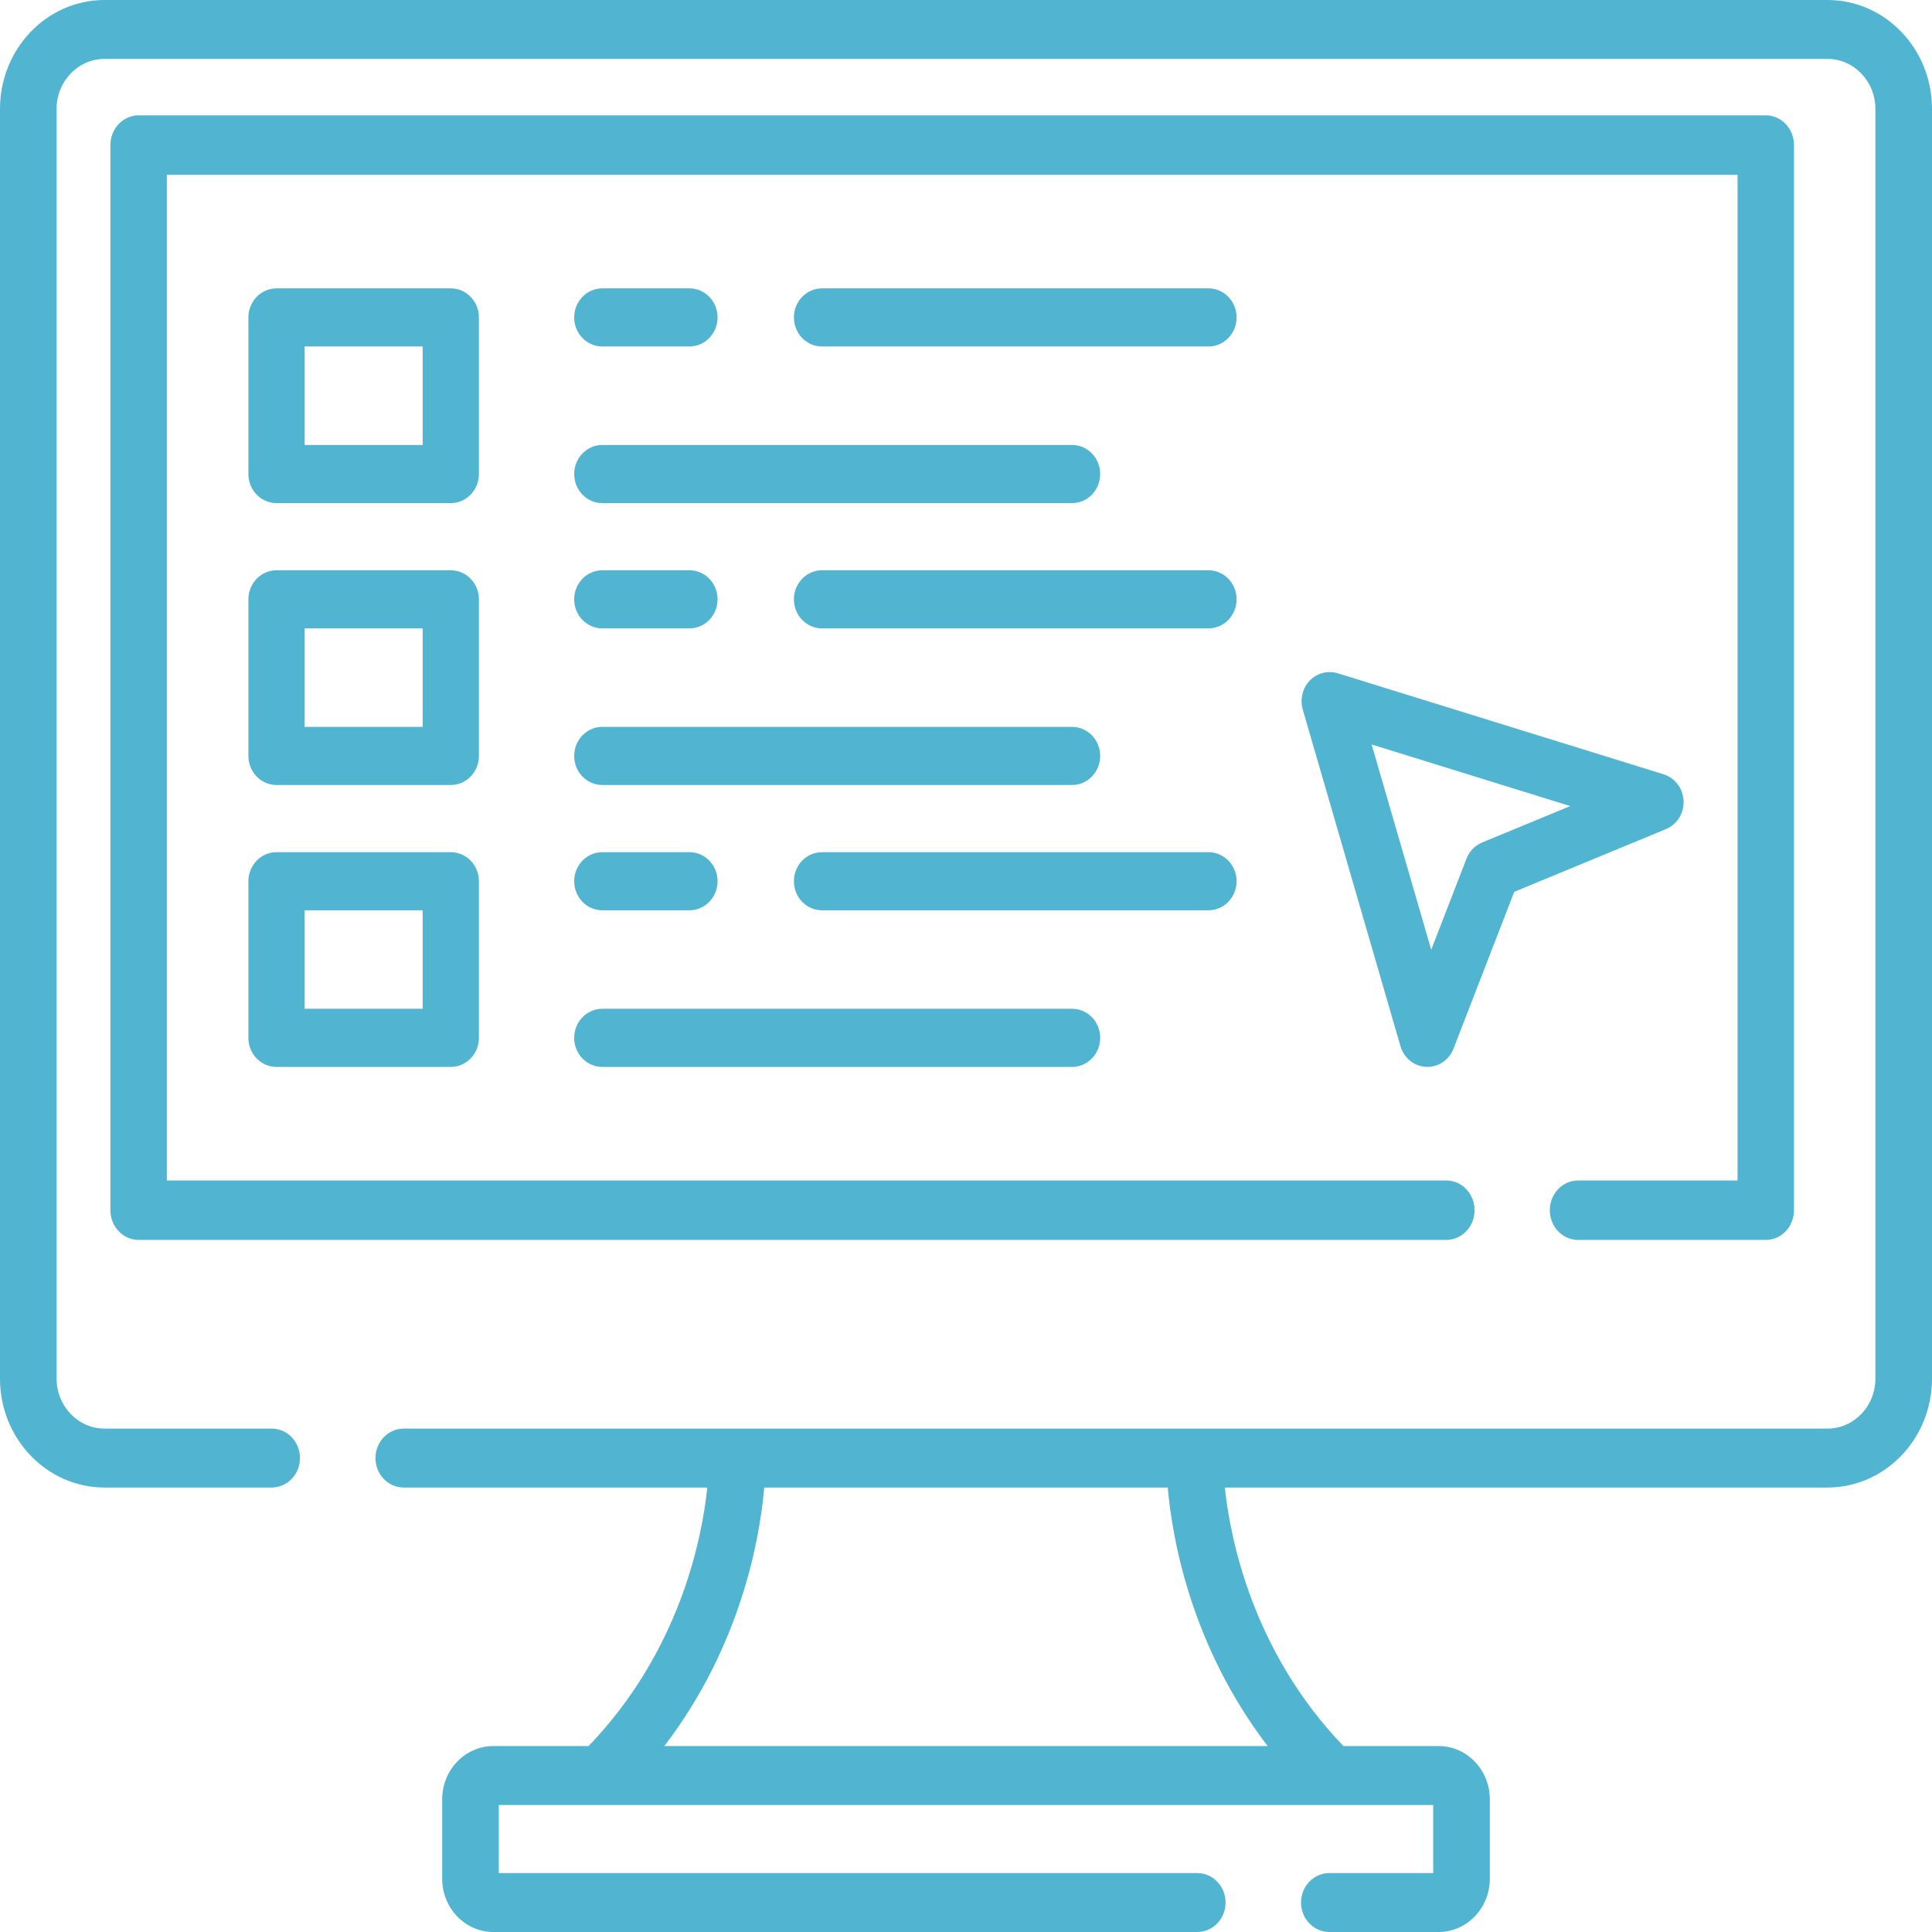
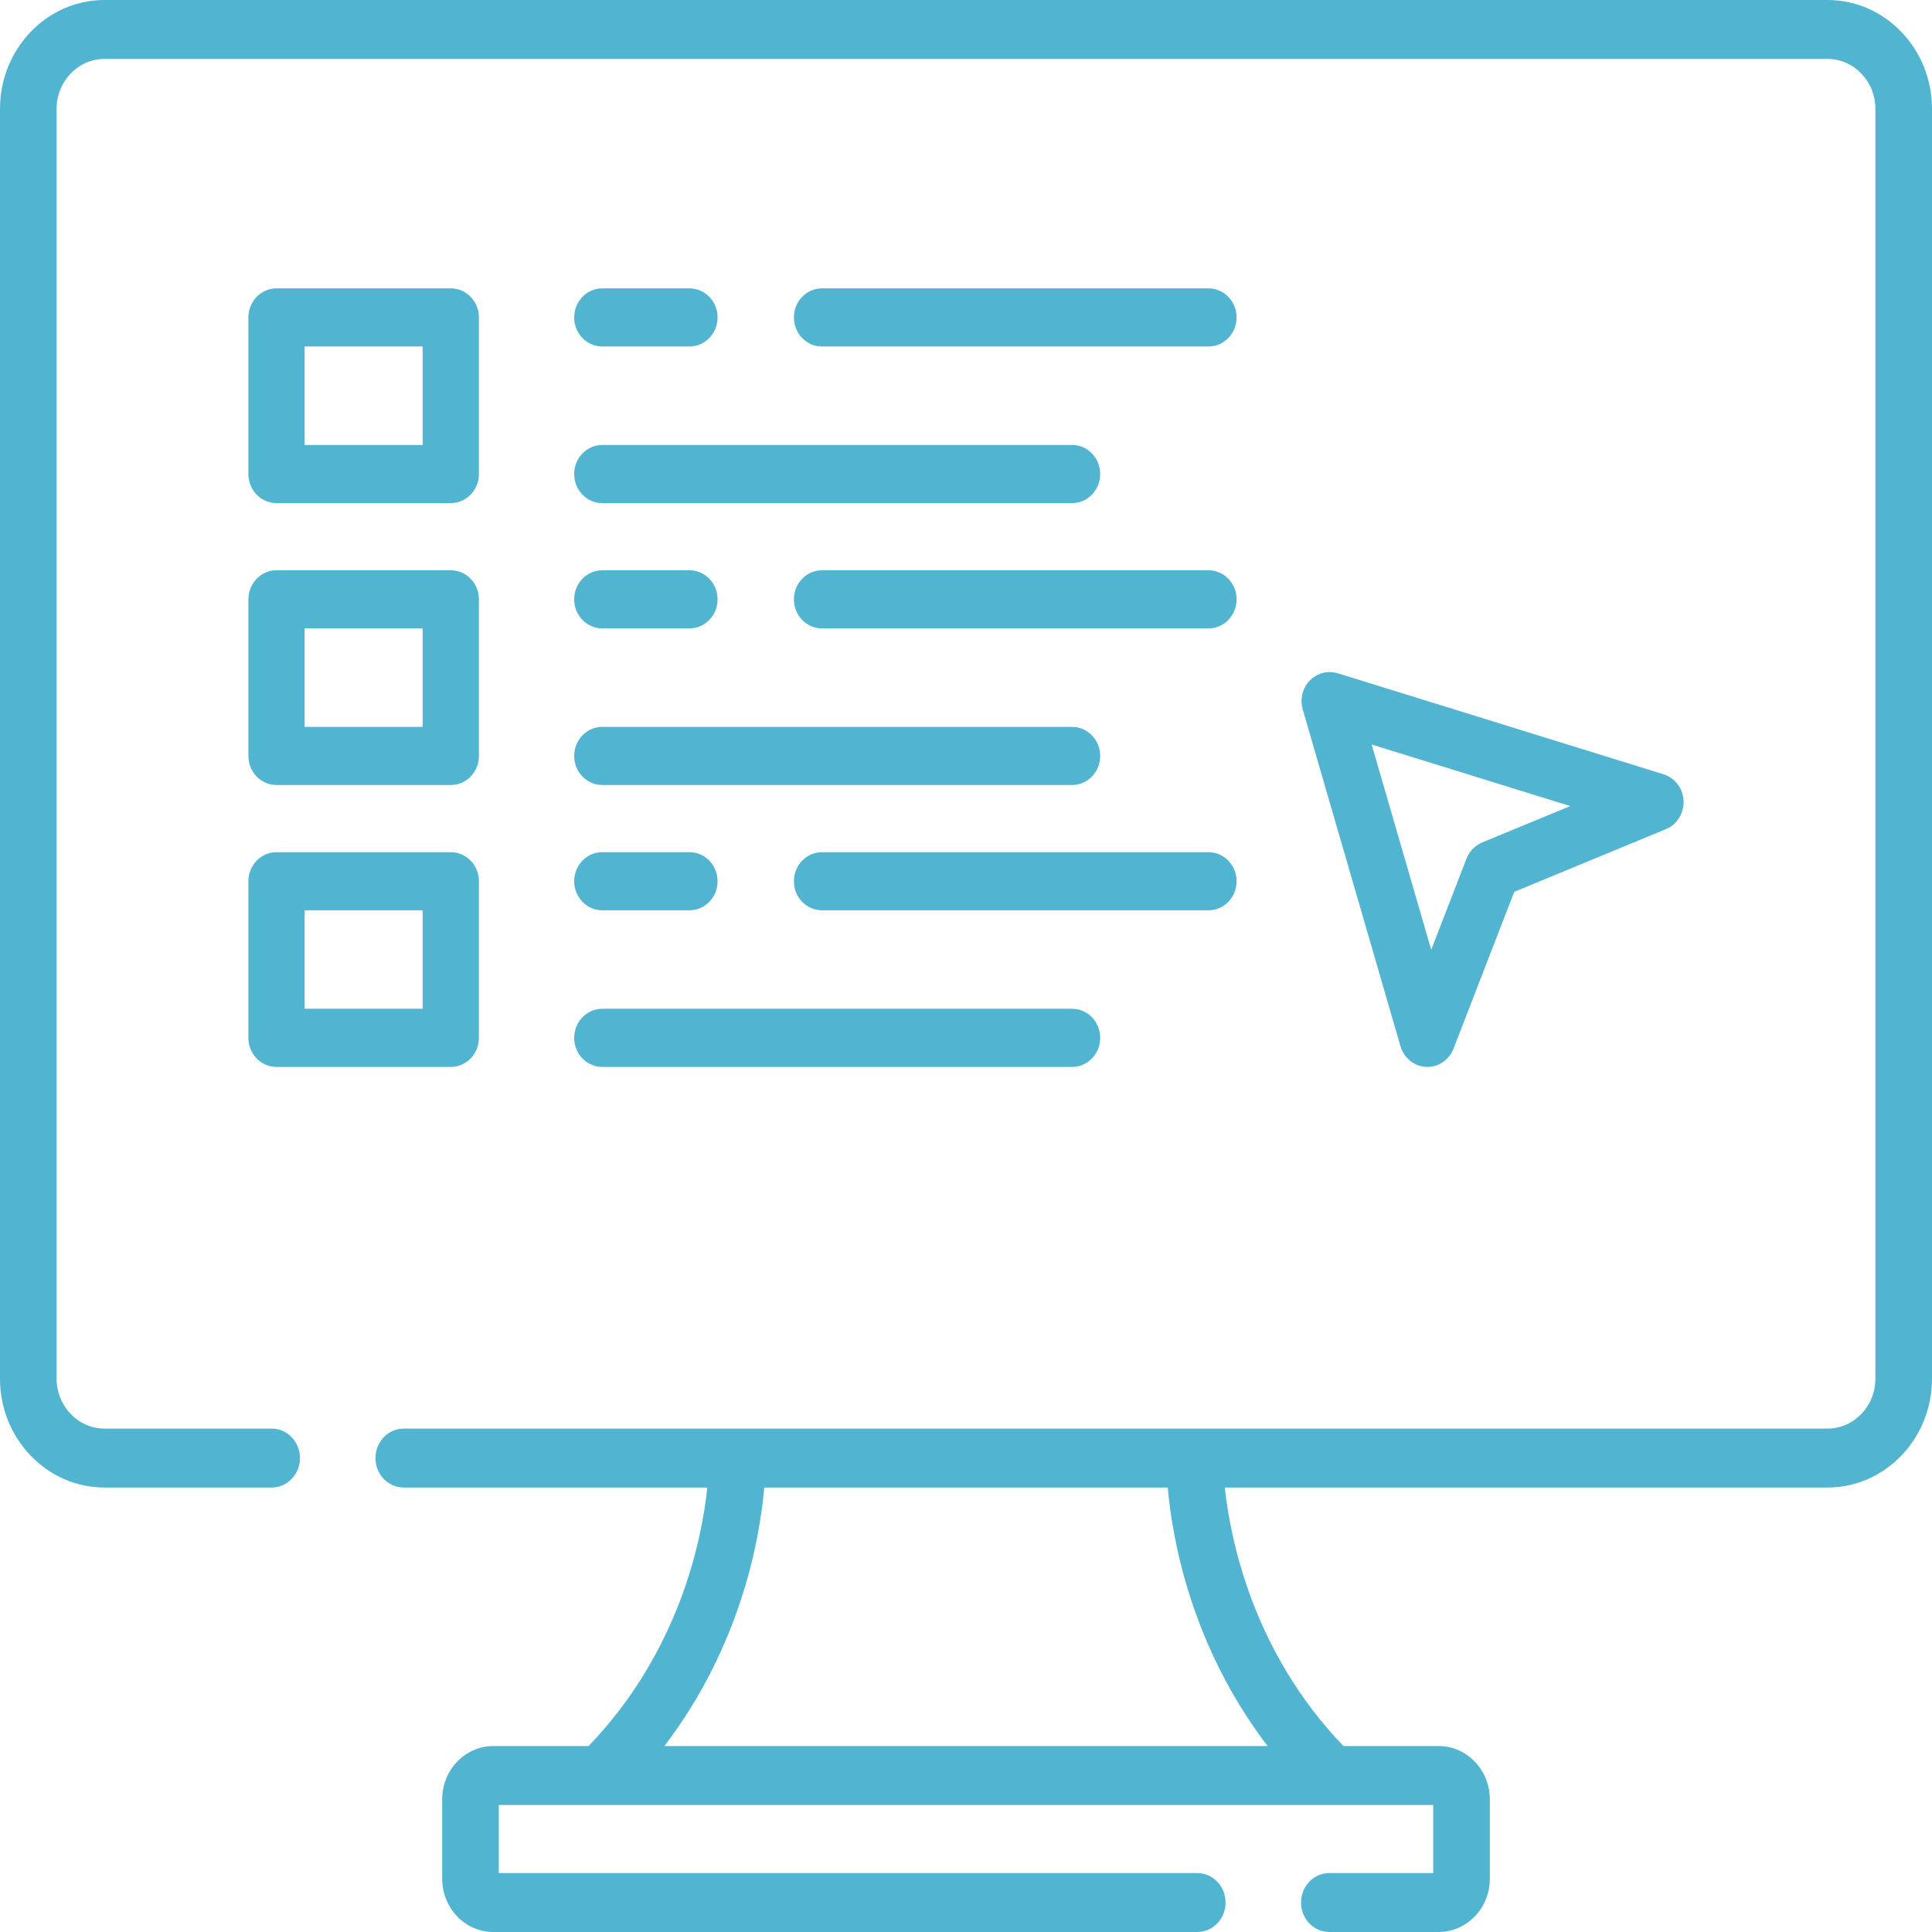
<svg xmlns="http://www.w3.org/2000/svg" width="70" height="70" viewBox="0 0 70 70" fill="none">
  <path d="M66.213 0H3.787C1.699 0 0 1.768 0 3.943V49.953C0 52.127 1.699 53.896 3.787 53.896H9.844C10.41 53.896 10.869 53.418 10.869 52.829C10.869 52.239 10.41 51.761 9.844 51.761H3.787C2.83 51.761 2.051 50.95 2.051 49.953V3.943C2.051 2.946 2.83 2.135 3.787 2.135H66.213C67.17 2.135 67.949 2.946 67.949 3.943V49.953C67.949 50.95 67.17 51.761 66.213 51.761H14.629C14.062 51.761 13.604 52.239 13.604 52.829C13.604 53.418 14.062 53.896 14.629 53.896H25.627C25.431 55.771 24.626 59.832 21.325 63.263H17.875C16.852 63.263 16.021 64.129 16.021 65.193V68.07C16.021 69.134 16.852 70 17.875 70H43.38C43.946 70 44.405 69.522 44.405 68.933C44.405 68.343 43.946 67.865 43.38 67.865H18.072V65.398H51.928V67.865H48.165C47.598 67.865 47.139 68.343 47.139 68.933C47.139 69.522 47.598 70 48.165 70H52.125C53.148 70 53.979 69.134 53.979 68.07V65.193C53.979 64.129 53.148 63.263 52.125 63.263H48.675C45.392 59.849 44.578 55.775 44.377 53.896H66.213C68.301 53.896 70 52.127 70 49.953V3.943C70 1.768 68.301 0 66.213 0ZM45.929 63.263H24.071C26.854 59.618 27.529 55.742 27.69 53.896H42.31C42.471 55.742 43.146 59.618 45.929 63.263Z" fill="#51B4D0" />
-   <path d="M57.176 44.925H63.977C64.542 44.925 65 44.443 65 43.848V5.256C65 4.661 64.542 4.179 63.977 4.179H5.023C4.888 4.179 4.755 4.207 4.631 4.261C4.507 4.315 4.394 4.395 4.3 4.495C4.205 4.595 4.129 4.713 4.078 4.844C4.026 4.975 4 5.115 4 5.256V43.848C4 44.443 4.458 44.925 5.023 44.925H52.403C52.968 44.925 53.426 44.443 53.426 43.848C53.426 43.253 52.968 42.771 52.403 42.771H6.045V6.334H62.955V42.771H57.176C56.611 42.771 56.153 43.253 56.153 43.848C56.153 44.443 56.611 44.925 57.176 44.925Z" fill="#51B4D0" />
  <path d="M17.352 11.501C17.352 10.919 16.896 10.448 16.333 10.448H10.019C9.885 10.448 9.753 10.475 9.629 10.528C9.505 10.581 9.393 10.658 9.298 10.756C9.204 10.854 9.129 10.97 9.078 11.098C9.026 11.226 9 11.363 9 11.501V17.175C9 17.757 9.456 18.229 10.019 18.229H16.333C16.896 18.229 17.352 17.757 17.352 17.175V11.501ZM15.314 16.122H11.038V12.554H15.314V16.122ZM21.823 18.229H38.843C39.406 18.229 39.862 17.757 39.862 17.175C39.862 16.594 39.406 16.122 38.843 16.122H21.823C21.26 16.122 20.804 16.594 20.804 17.175C20.804 17.757 21.26 18.229 21.823 18.229ZM43.785 10.448H29.784C29.221 10.448 28.765 10.919 28.765 11.501C28.765 12.083 29.221 12.554 29.784 12.554H43.785C44.347 12.554 44.804 12.083 44.804 11.501C44.804 10.919 44.347 10.448 43.785 10.448ZM21.823 12.554H24.98C25.543 12.554 25.999 12.083 25.999 11.501C25.999 10.919 25.543 10.448 24.98 10.448H21.823C21.26 10.448 20.804 10.919 20.804 11.501C20.804 12.083 21.26 12.554 21.823 12.554ZM17.352 21.715C17.352 21.133 16.896 20.662 16.333 20.662H10.019C9.885 20.662 9.753 20.689 9.629 20.742C9.505 20.795 9.393 20.872 9.298 20.97C9.204 21.068 9.129 21.184 9.078 21.312C9.026 21.44 9 21.577 9 21.715V27.389C9 27.971 9.456 28.442 10.019 28.442H16.333C16.896 28.442 17.352 27.971 17.352 27.389V21.715ZM15.314 26.336H11.038V22.768H15.314V26.336ZM21.823 28.442H38.843C39.406 28.442 39.862 27.971 39.862 27.389C39.862 26.808 39.406 26.336 38.843 26.336H21.823C21.26 26.336 20.804 26.808 20.804 27.389C20.804 27.971 21.26 28.442 21.823 28.442ZM43.785 20.662H29.784C29.221 20.662 28.765 21.133 28.765 21.715C28.765 22.297 29.221 22.768 29.784 22.768H43.785C44.347 22.768 44.804 22.297 44.804 21.715C44.804 21.133 44.347 20.662 43.785 20.662ZM21.823 22.768H24.98C25.543 22.768 25.999 22.297 25.999 21.715C25.999 21.133 25.543 20.662 24.98 20.662H21.823C21.26 20.662 20.804 21.133 20.804 21.715C20.804 22.297 21.26 22.768 21.823 22.768ZM16.333 30.876H10.019C9.885 30.876 9.753 30.903 9.629 30.956C9.505 31.009 9.393 31.086 9.298 31.184C9.204 31.282 9.129 31.398 9.078 31.526C9.026 31.654 9 31.791 9 31.929V37.603C9 38.185 9.456 38.657 10.019 38.657H16.333C16.896 38.657 17.352 38.185 17.352 37.603V31.929C17.352 31.347 16.896 30.876 16.333 30.876ZM15.314 36.55H11.038V32.982H15.314V36.55ZM21.823 38.657H38.843C39.406 38.657 39.862 38.185 39.862 37.603C39.862 37.022 39.406 36.55 38.843 36.55H21.823C21.26 36.55 20.804 37.022 20.804 37.603C20.804 38.185 21.26 38.657 21.823 38.657ZM44.804 31.929C44.804 31.347 44.347 30.876 43.785 30.876H29.784C29.221 30.876 28.765 31.347 28.765 31.929C28.765 32.511 29.221 32.982 29.784 32.982H43.785C43.918 32.982 44.051 32.955 44.175 32.902C44.298 32.849 44.41 32.772 44.505 32.674C44.6 32.576 44.675 32.46 44.726 32.332C44.777 32.204 44.804 32.067 44.804 31.929ZM21.823 32.982H24.98C25.543 32.982 25.999 32.511 25.999 31.929C25.999 31.347 25.543 30.876 24.98 30.876H21.823C21.26 30.876 20.804 31.347 20.804 31.929C20.804 32.511 21.26 32.982 21.823 32.982ZM60.999 29.016C60.99 28.798 60.915 28.588 60.785 28.416C60.655 28.244 60.476 28.117 60.274 28.054L48.47 24.394C48.293 24.34 48.106 24.335 47.928 24.382C47.749 24.428 47.586 24.524 47.456 24.658C47.326 24.793 47.234 24.961 47.189 25.146C47.144 25.33 47.148 25.524 47.201 25.706L50.742 37.906C50.805 38.123 50.934 38.313 51.11 38.449C51.286 38.584 51.499 38.657 51.718 38.657C51.922 38.657 52.121 38.593 52.289 38.475C52.458 38.357 52.589 38.19 52.664 37.994L54.863 32.313L60.359 30.041C60.556 29.96 60.723 29.818 60.837 29.634C60.952 29.451 61.008 29.235 60.999 29.016ZM53.7 30.525C53.572 30.578 53.456 30.658 53.358 30.759C53.261 30.859 53.184 30.98 53.133 31.112L51.856 34.412L49.697 26.974L56.893 29.206L53.7 30.525Z" fill="#51B4D0" />
</svg>